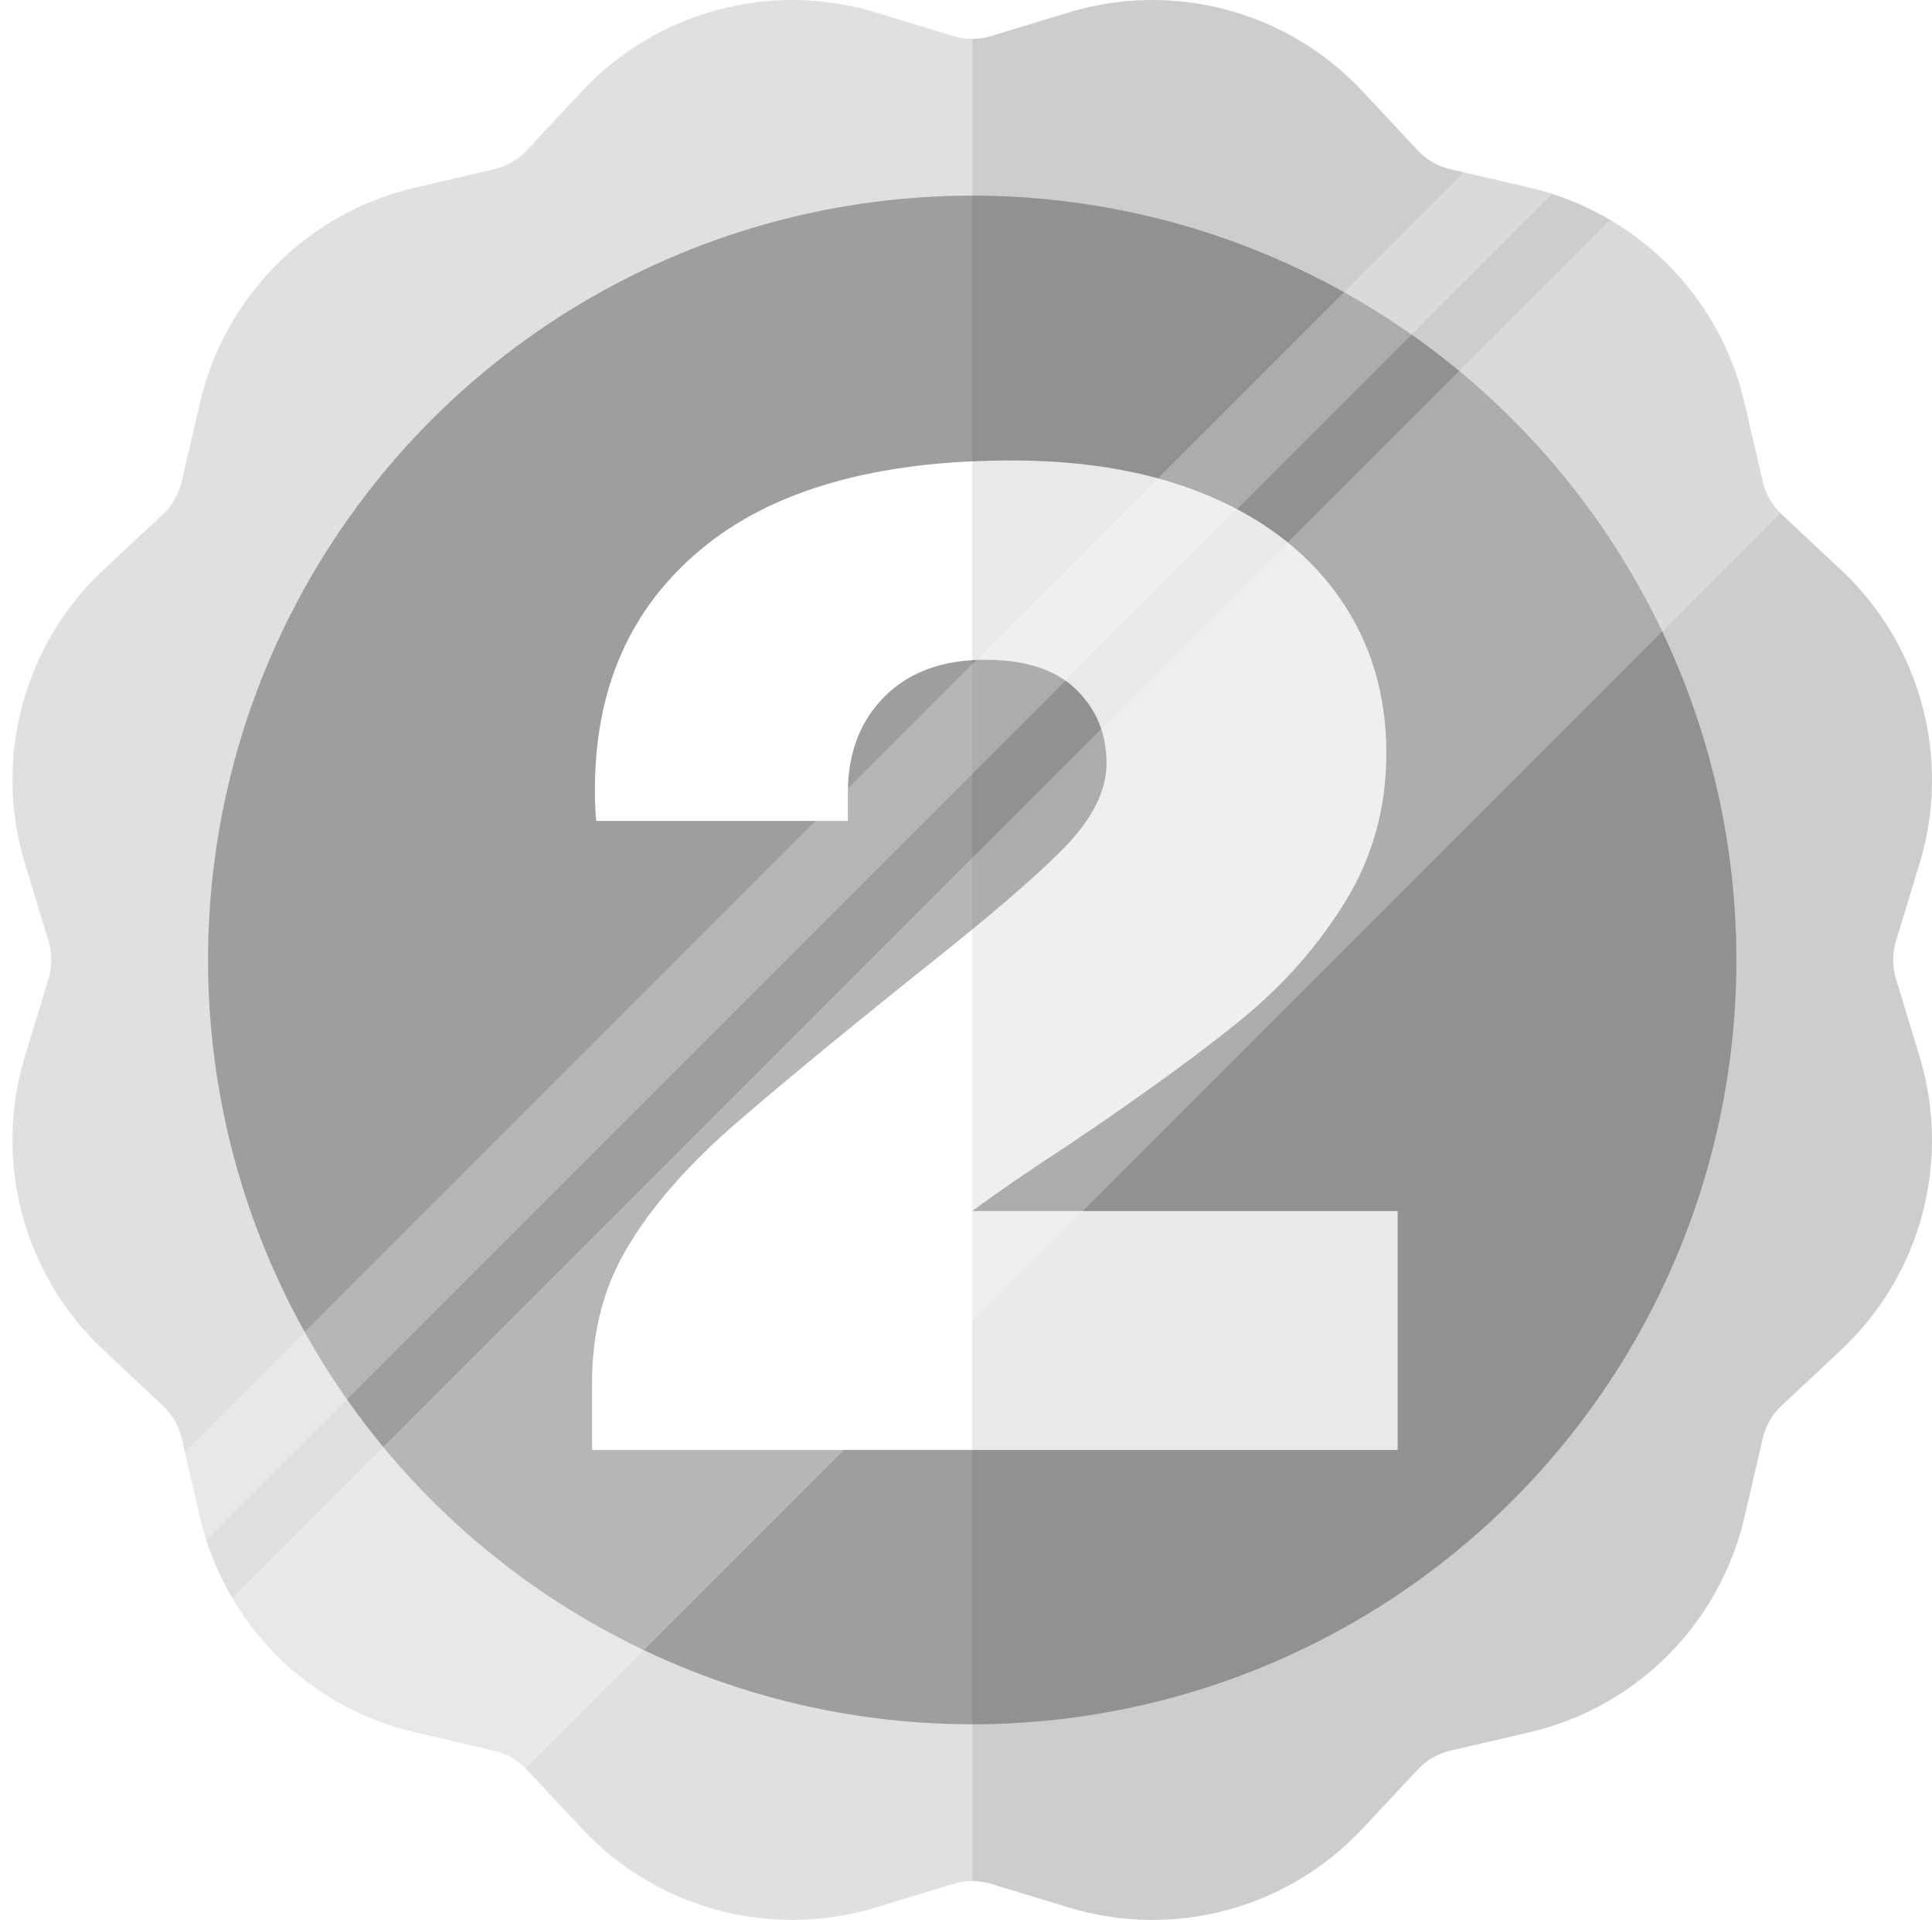
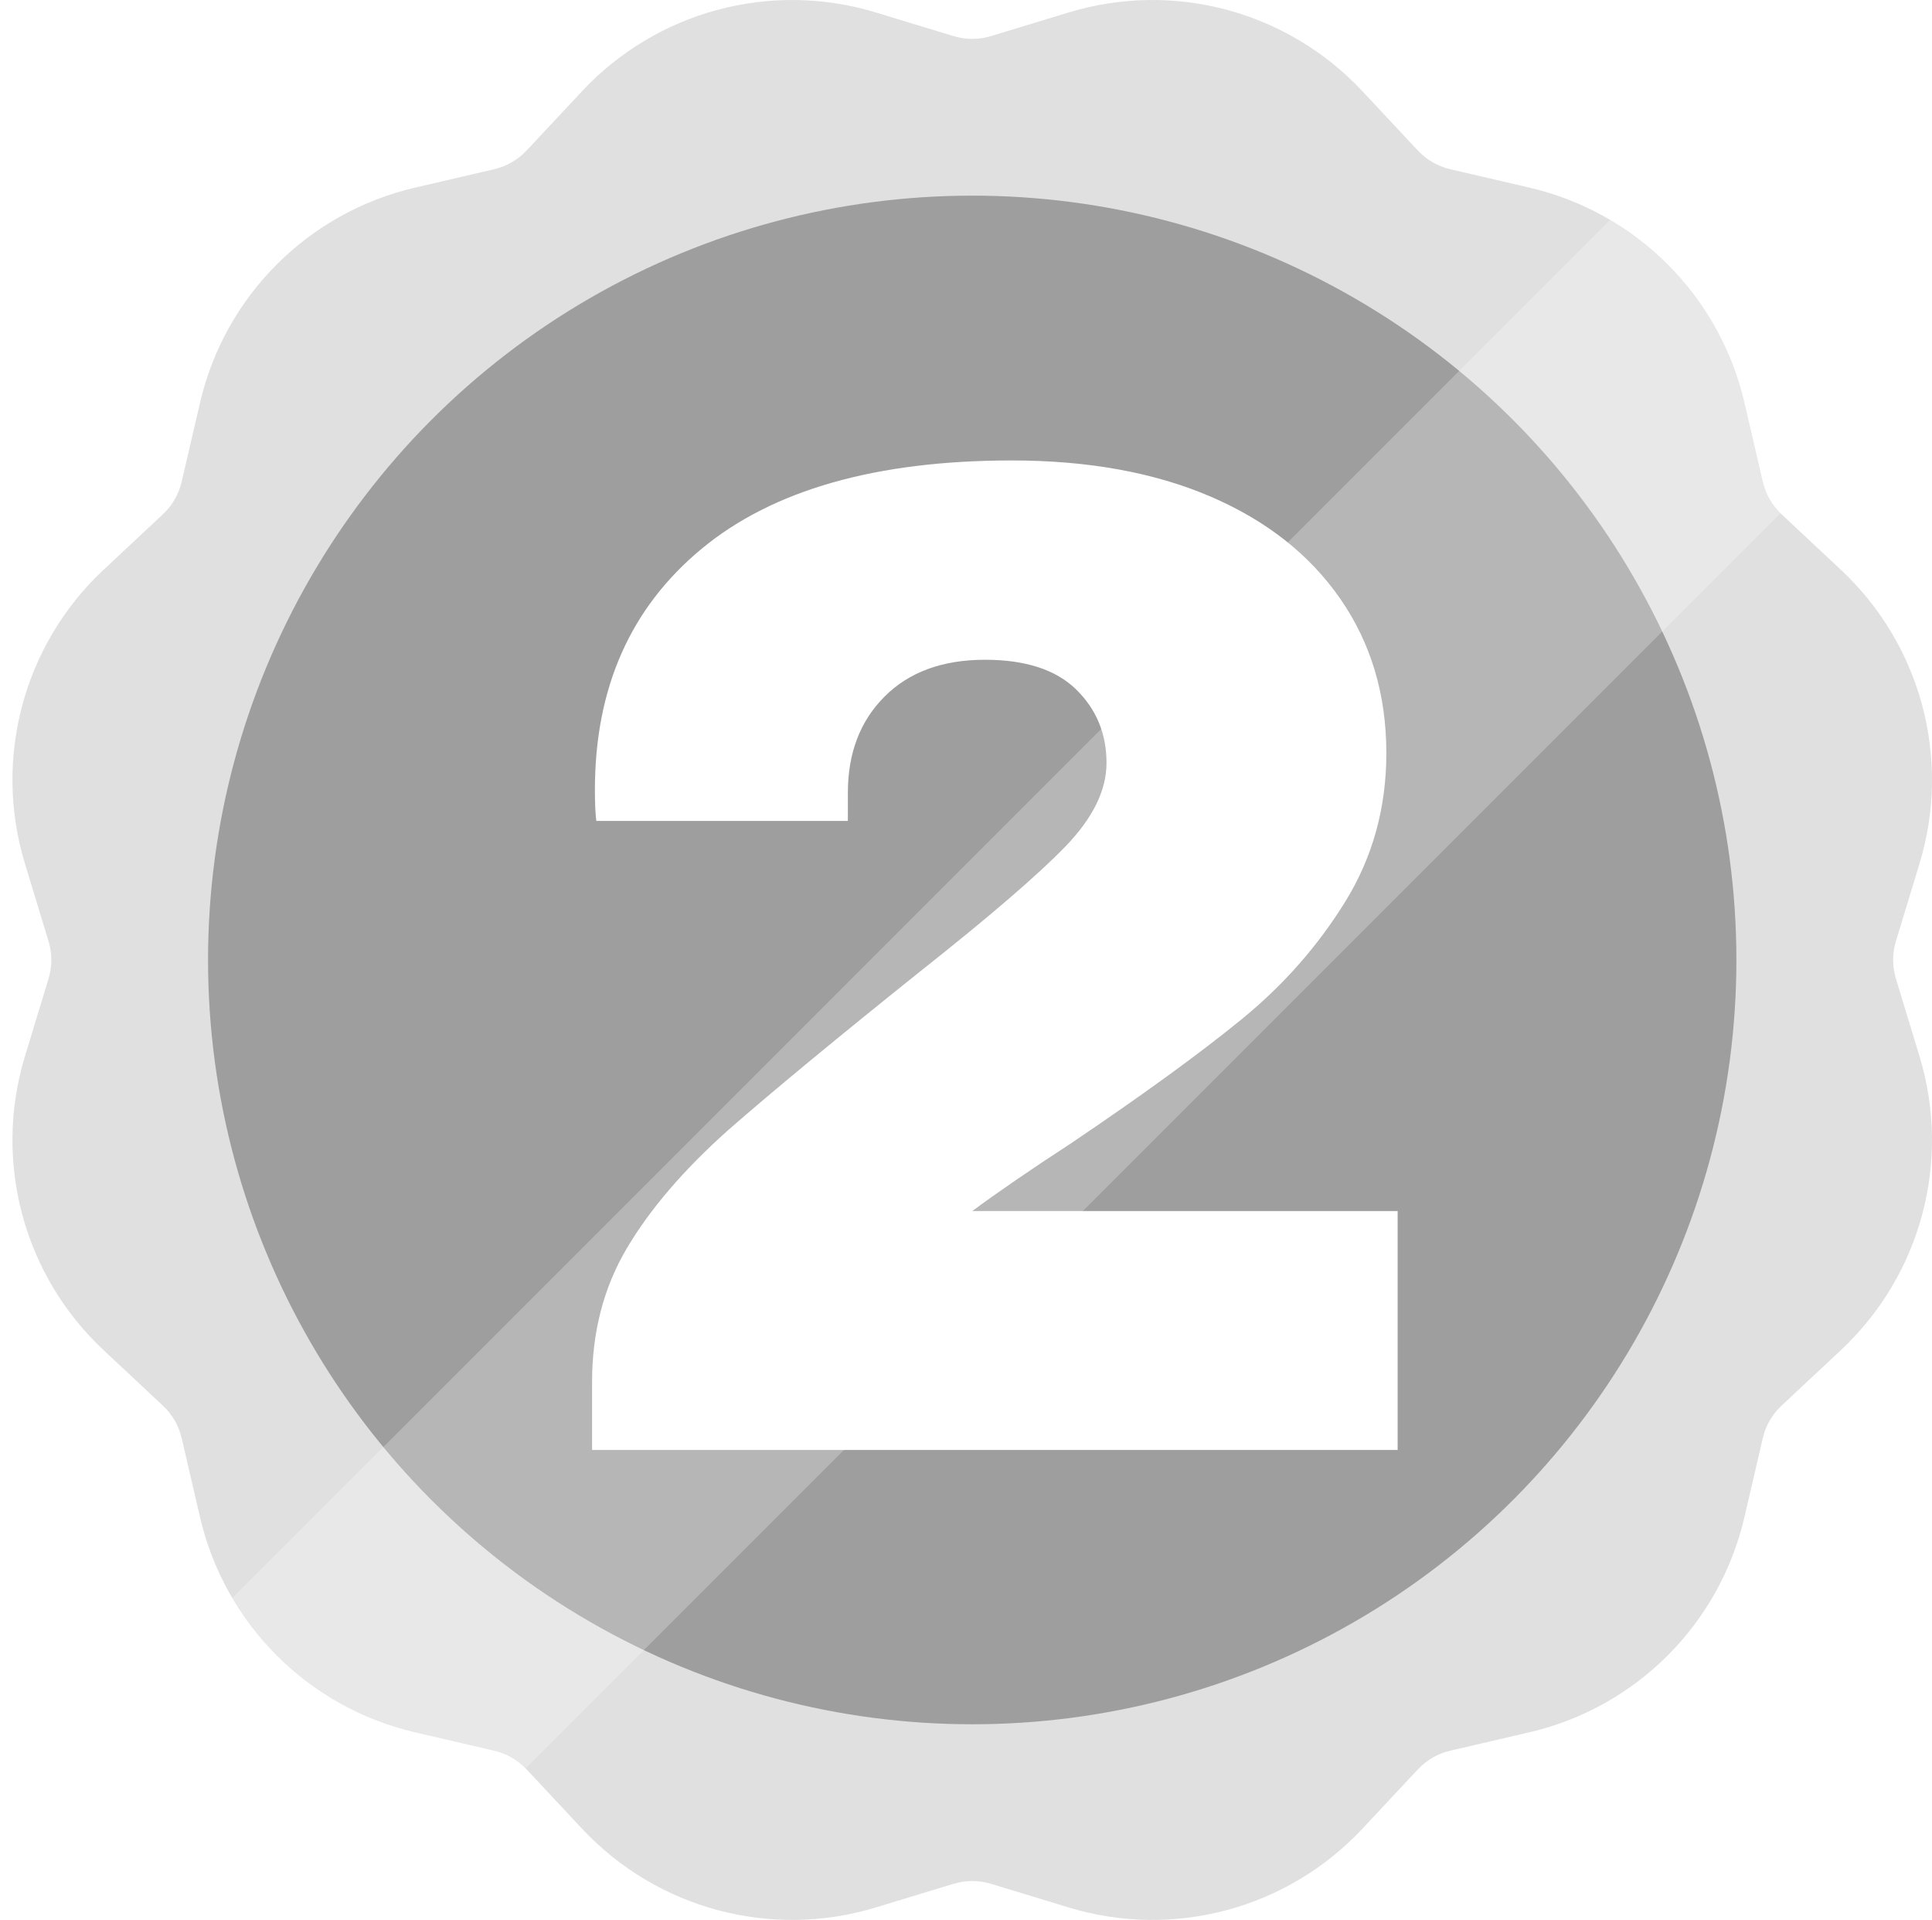
<svg xmlns="http://www.w3.org/2000/svg" id="a" viewBox="0 0 597.435 593.59">
  <defs>
    <filter id="b" filterUnits="userSpaceOnUse">
      <feOffset dx="7" dy="7" />
      <feGaussianBlur result="c" stdDeviation="0" />
      <feFlood flood-color="#000" flood-opacity=".5" />
      <feComposite in2="c" operator="in" />
      <feComposite in="SourceGraphic" />
    </filter>
  </defs>
  <path d="M306.444,11.158l24.033-7.309c32.43-9.863,67.646-.426,90.8,24.33l17.158,18.346c2.701,2.888,6.199,4.907,10.05,5.802l24.467,5.687c33.016,7.674,58.796,33.454,66.47,66.47l5.687,24.467c.895,3.851,2.915,7.349,5.802,10.05l18.346,17.158c24.756,23.154,34.192,58.37,24.33,90.8l-7.309,24.033c-1.15,3.783-1.15,7.822,0,11.604l7.309,24.033c9.863,32.43.426,67.646-24.33,90.8l-18.346,17.158c-2.888,2.701-4.907,6.199-5.802,10.05l-5.687,24.467c-7.674,33.016-33.454,58.796-66.47,66.47l-24.467,5.687c-3.851.895-7.349,2.915-10.05,5.802l-17.158,18.346c-23.154,24.756-58.37,34.192-90.8,24.33l-24.033-7.309c-3.783-1.15-7.822-1.15-11.604,0l-24.033,7.309c-32.43,9.863-67.646.426-90.8-24.33l-17.158-18.346c-2.701-2.888-6.199-4.907-10.05-5.802l-24.467-5.687c-33.016-7.674-58.796-33.454-66.47-66.47l-5.687-24.467c-.895-3.851-2.915-7.349-5.802-10.05l-18.346-17.158c-24.756-23.154-34.192-58.37-24.33-90.8l7.309-24.033c1.15-3.783,1.15-7.822,0-11.604l-7.309-24.033c-9.863-32.43-.426-67.646,24.33-90.8l18.346-17.158c2.888-2.701,4.907-6.199,5.802-10.05l5.687-24.467c7.674-33.016,33.454-58.796,66.47-66.47l24.467-5.687c3.851-.895,7.349-2.915,10.05-5.802l17.158-18.346C203.161,3.423,238.377-6.013,270.807,3.849l24.033,7.309c3.783,1.15,7.822,1.15,11.604,0Z" style="fill:#e0e0e0; stroke-width:0px;" />
  <circle cx="300.641" cy="296.793" r="236.307" style="fill:#9e9e9e; stroke-width:0px;" />
  <g style="filter:url(#b);">
    <path d="M367.289,146.503c17.332,7.43,30.736,17.994,40.209,31.686,9.465,13.698,14.203,29.575,14.203,47.637,0,16.901-4.227,32.197-12.674,45.889-8.455,13.698-19.086,25.785-31.904,36.274-12.824,10.489-30.449,23.313-52.881,38.459-12.531,8.16-22.726,15.152-30.593,20.978h131.548v73.859h-249.111v-20.978c0-15.44,3.564-29.207,10.707-41.3,7.136-12.087,17.55-24.256,31.249-36.493,13.985-12.237,34.089-28.844,60.311-49.822,20.978-16.607,35.687-29.281,44.141-38.022,8.447-8.741,12.674-17.332,12.674-25.785,0-9.028-3.135-16.607-9.396-22.726-6.269-6.119-15.665-9.178-28.189-9.178-13.111,0-23.457,3.79-31.03,11.363-7.58,7.58-11.363,17.481-11.363,29.719v8.741h-77.792c-.294-2.329-.437-5.531-.437-9.615,0-31.467,10.994-56.303,32.996-74.515,21.995-18.205,53.974-27.315,95.93-27.315,23.6,0,44.065,3.715,61.403,11.145Z" style="fill:#fff; stroke-width:0px;" />
  </g>
-   <path d="M593.584,326.633c9.86,32.43.43,67.64-24.33,90.8l-18.34,17.15c-2.89,2.7-4.91,6.2-5.81,10.05l-5.68,24.47c-7.68,33.02-33.46,58.8-66.47,66.47l-24.47,5.69c-3.85.89-7.35,2.91-10.05,5.8l-17.16,18.35c-23.15,24.75-58.37,34.19-90.8,24.33l-24.03-7.31c-1.89-.58-3.84-.86-5.8-.86V12.023c1.96,0,3.91-.29,5.8-.86l24.03-7.31c32.43-9.87,67.65-.43,90.8,24.33l17.16,18.34c2.7,2.89,6.2,4.91,10.05,5.8l24.47,5.69c33.01,7.67,58.79,33.45,66.47,66.47l5.68,24.47c.9,3.85,2.92,7.35,5.81,10.05l18.34,17.16c24.76,23.15,34.19,58.37,24.33,90.8l-7.31,24.03c-1.15,3.78-1.15,7.82,0,11.6l7.31,24.04Z" style="fill:#111; opacity:.09; stroke-width:0px;" />
  <path d="M550.584,158.673l-388.06,388.07c-2.64-2.72-6.02-4.62-9.73-5.48l-24.46-5.69c-24.09-5.6-44.33-20.83-56.49-41.49L497.924,67.993c20.66,12.16,35.9,32.4,41.5,56.49l5.68,24.47c.86,3.7,2.76,7.08,5.48,9.72Z" style="fill:#fff; opacity:.25; stroke-width:0px;" />
-   <path d="M479.974,59.953L63.804,476.123c-.74-2.3-1.39-4.64-1.94-7.02l-4.71-20.27L452.684,53.303l20.27,4.71c2.38.55,4.72,1.2,7.02,1.94Z" style="fill:#fff; opacity:.25; stroke-width:0px;" />
</svg>